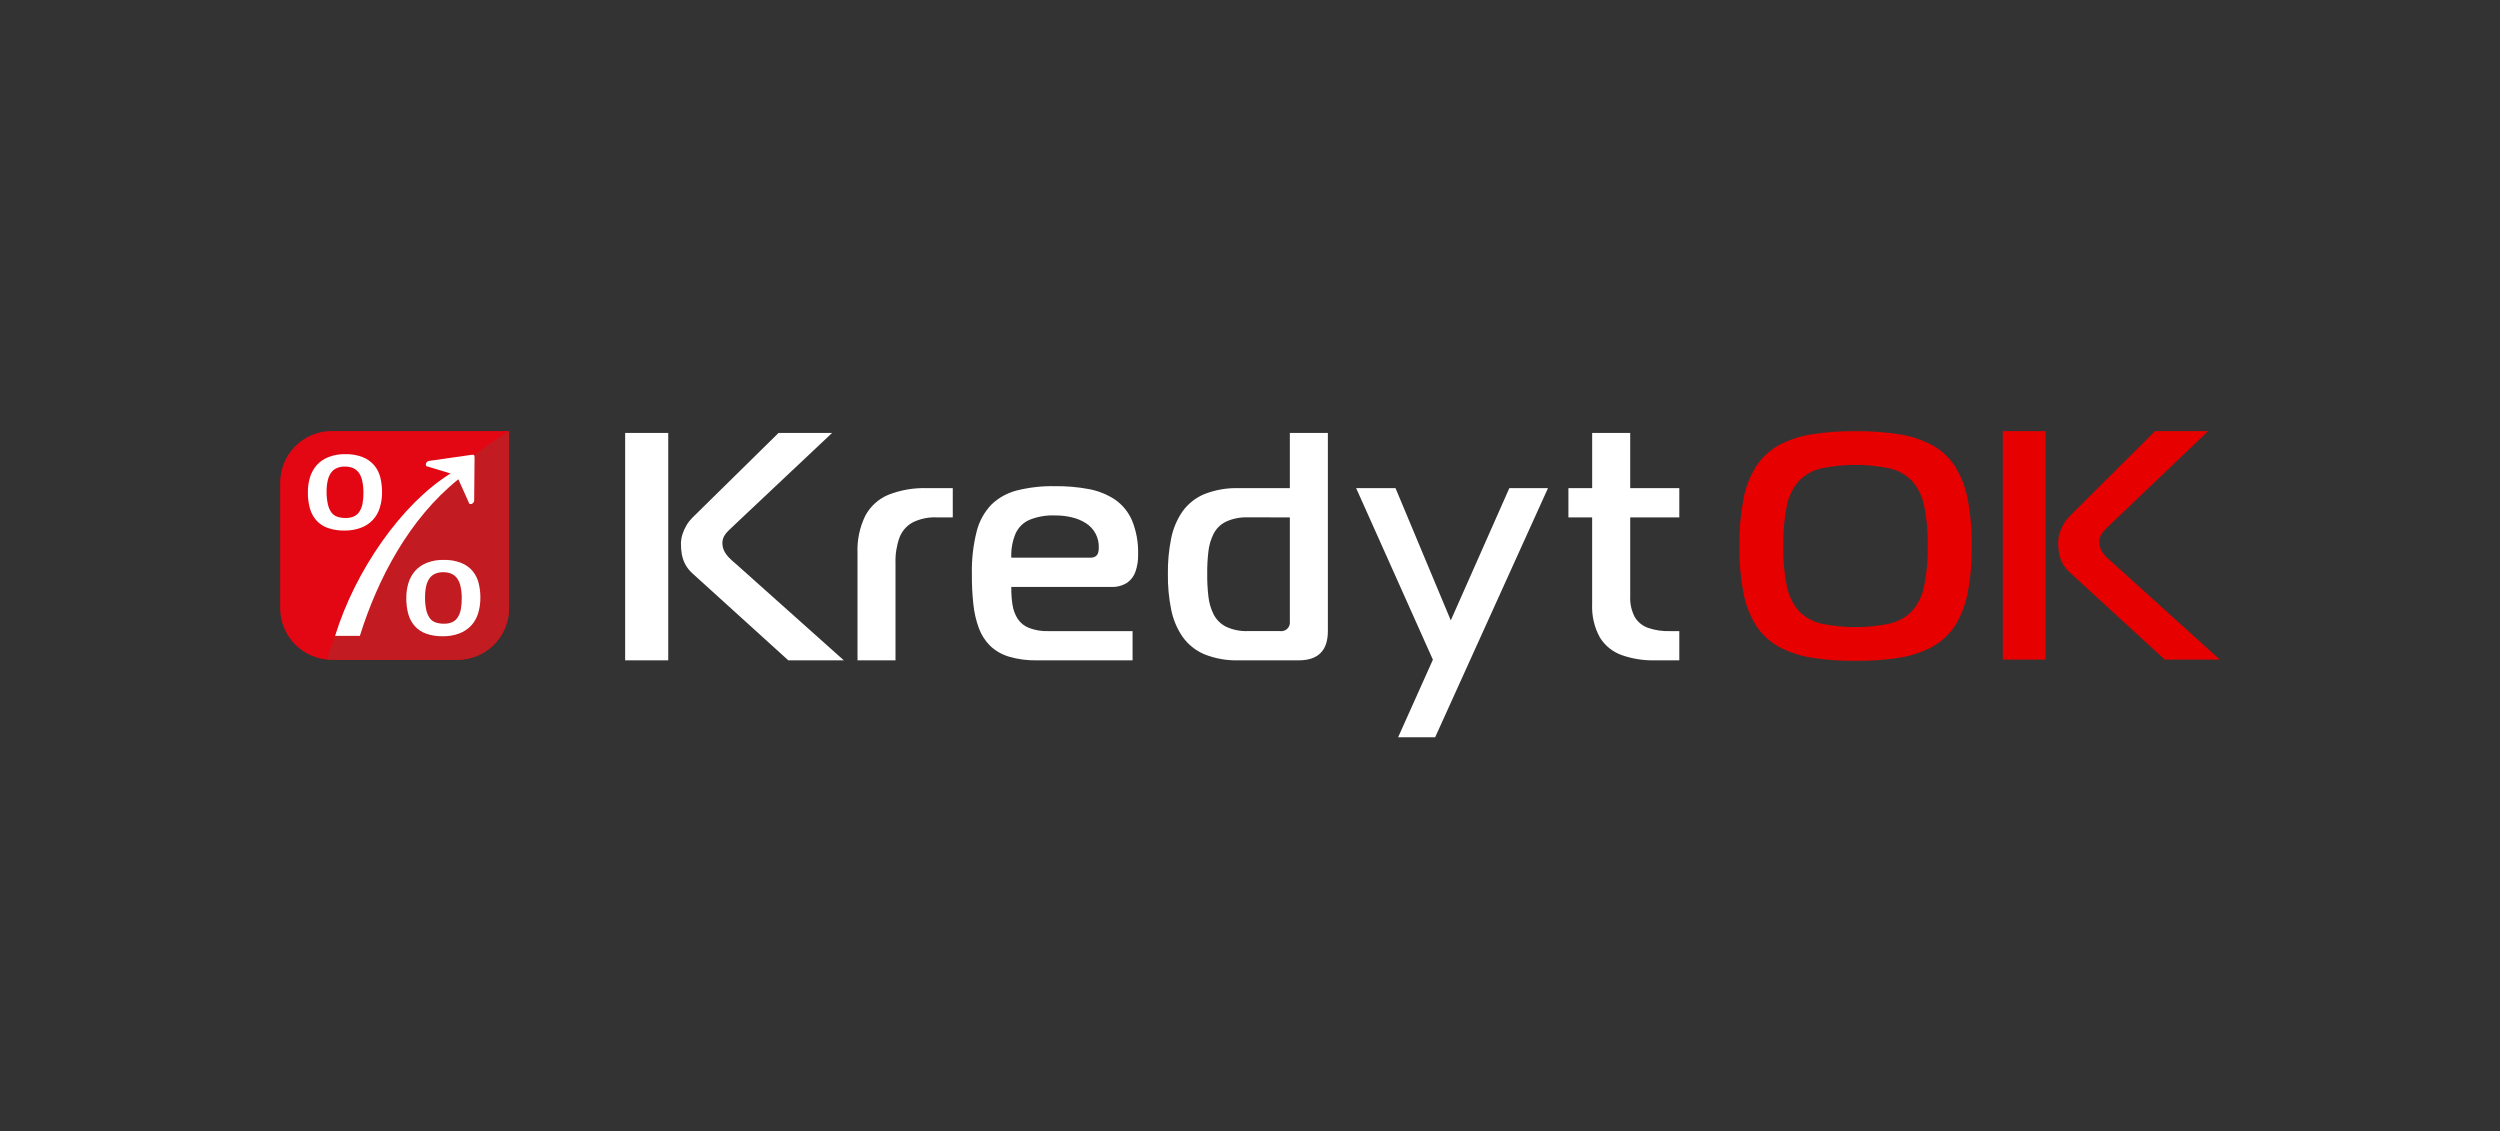
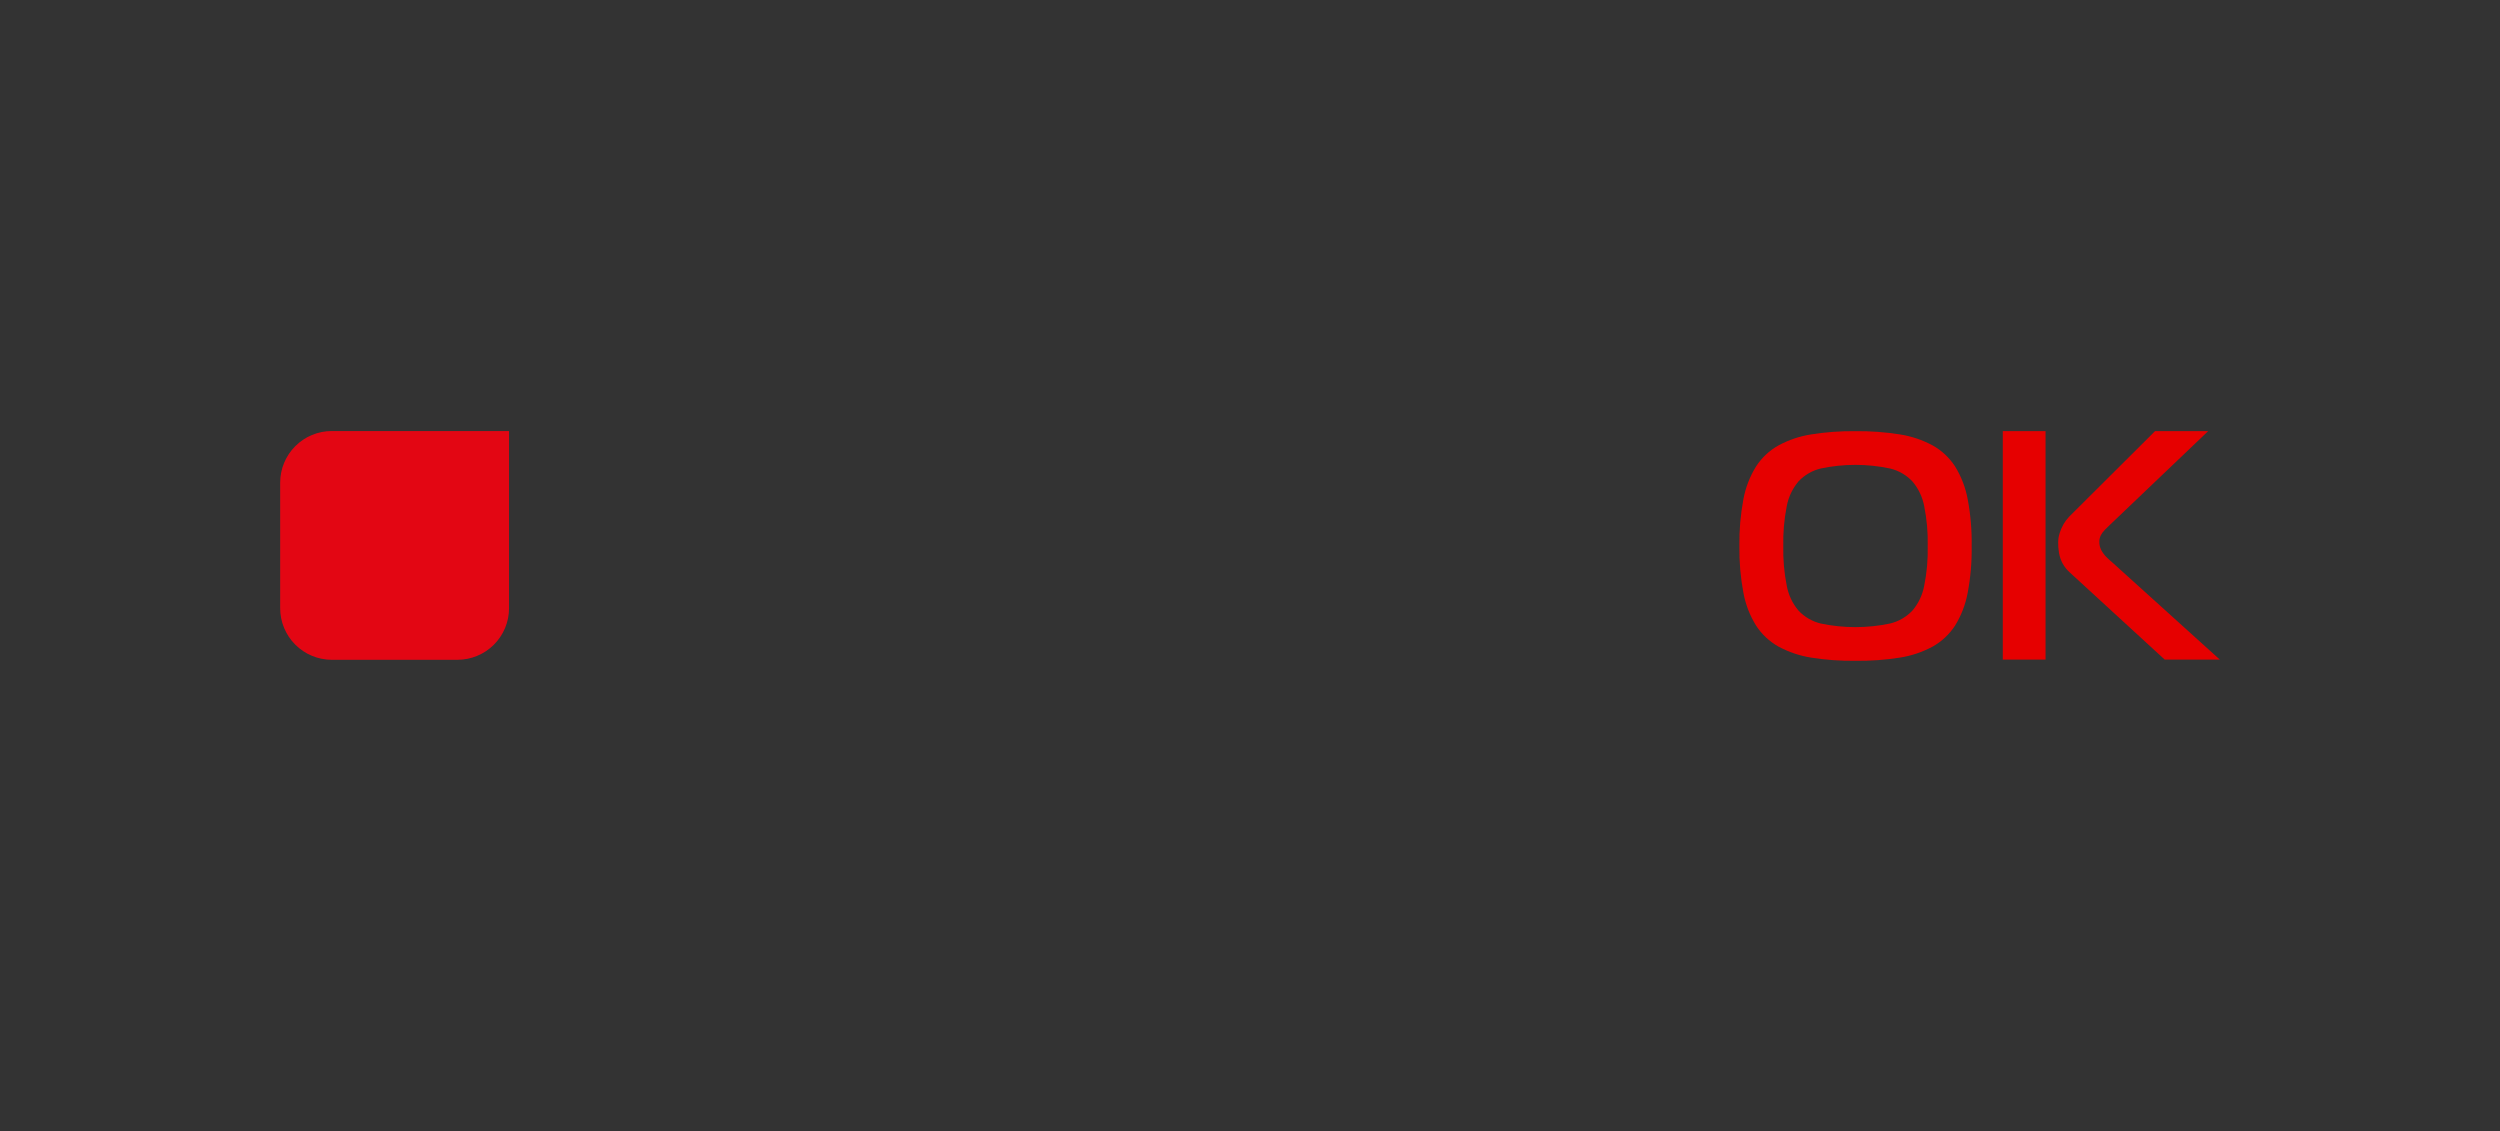
<svg xmlns="http://www.w3.org/2000/svg" width="232" height="105" viewBox="0 0 232 105" fill="none">
  <rect x="0" y="0" width="232" height="105" fill="#333333" stroke="none" />
  <g clip-path="url(#clip0_2145_7597)">
-     <path d="M58.014 61.281H62.012V40.174H58.014V61.281ZM78.311 61.281L68.283 52.322C68.079 52.154 67.881 51.976 67.692 51.789C67.506 51.605 67.349 51.395 67.224 51.166C67.101 50.927 67.037 50.662 67.037 50.393C67.037 50.176 67.089 49.962 67.189 49.77C67.289 49.59 67.415 49.426 67.563 49.283C67.714 49.137 67.87 48.981 68.037 48.826L77.221 40.174H72.251L64.222 48.074C64.02 48.278 63.845 48.507 63.702 48.756C63.547 49.016 63.423 49.292 63.333 49.581C63.245 49.854 63.197 50.139 63.192 50.426C63.187 50.761 63.213 51.095 63.27 51.425C63.329 51.755 63.438 52.074 63.593 52.371C63.77 52.694 64.002 52.984 64.278 53.228L73.157 61.279H78.306L78.311 61.281ZM79.576 61.281H83.103V52.264C83.075 51.461 83.198 50.66 83.465 49.903C83.69 49.301 84.122 48.799 84.683 48.486C85.382 48.14 86.157 47.977 86.936 48.013H88.417V45.299H86.033C84.81 45.259 83.592 45.468 82.452 45.912C81.53 46.293 80.77 46.981 80.3 47.86C79.776 48.938 79.527 50.129 79.577 51.326V61.281H79.576ZM93.848 51.752C93.815 50.992 93.948 50.235 94.238 49.531C94.491 48.957 94.95 48.497 95.525 48.244C96.285 47.937 97.103 47.797 97.923 47.833C98.436 47.829 98.949 47.887 99.449 48.004C99.905 48.107 100.342 48.285 100.74 48.531C101.128 48.77 101.447 49.107 101.662 49.508C101.878 49.91 101.983 50.361 101.967 50.817C101.974 50.966 101.957 51.115 101.917 51.259C101.884 51.398 101.806 51.522 101.696 51.612C101.544 51.712 101.365 51.761 101.183 51.752H93.85H93.848ZM105.103 61.281V58.567H97.287C96.67 58.591 96.053 58.488 95.477 58.265C95.052 58.096 94.689 57.801 94.436 57.421C94.191 57.026 94.029 56.585 93.959 56.125C93.876 55.576 93.839 55.022 93.849 54.467H103.138C103.649 54.488 104.153 54.355 104.587 54.085C104.956 53.83 105.233 53.462 105.375 53.036C105.55 52.525 105.632 51.987 105.616 51.448C105.649 50.37 105.457 49.297 105.053 48.297C104.716 47.516 104.168 46.844 103.469 46.358C102.73 45.874 101.902 45.543 101.033 45.385C100.005 45.193 98.961 45.104 97.915 45.118C96.737 45.092 95.56 45.221 94.415 45.501C93.514 45.721 92.687 46.174 92.016 46.813C91.345 47.513 90.869 48.376 90.634 49.316C90.31 50.605 90.161 51.932 90.191 53.26C90.181 54.197 90.227 55.133 90.327 56.065C90.403 56.827 90.575 57.577 90.84 58.297C91.065 58.911 91.421 59.469 91.885 59.932C92.38 60.4 92.978 60.744 93.63 60.937C94.473 61.183 95.348 61.299 96.226 61.28H105.098L105.103 61.281ZM119.697 48.013V57.662C119.714 57.785 119.703 57.91 119.663 58.027C119.624 58.145 119.558 58.252 119.47 58.339C119.382 58.427 119.275 58.493 119.157 58.532C119.039 58.572 118.914 58.583 118.791 58.565H115.804C115.105 58.592 114.411 58.453 113.777 58.159C113.291 57.914 112.893 57.524 112.639 57.043C112.373 56.517 112.204 55.946 112.14 55.36C112.059 54.662 112.022 53.959 112.031 53.257C112.022 52.558 112.059 51.859 112.14 51.165C112.204 50.585 112.373 50.022 112.639 49.503C112.893 49.026 113.291 48.642 113.777 48.407C114.412 48.118 115.106 47.983 115.804 48.01L119.697 48.013ZM123.227 40.174H119.697V45.3H114.928C113.837 45.269 112.752 45.461 111.739 45.863C110.934 46.203 110.239 46.76 109.731 47.471C109.214 48.226 108.856 49.079 108.681 49.978C108.465 51.058 108.364 52.158 108.38 53.26C108.364 54.363 108.465 55.465 108.681 56.547C108.856 57.453 109.213 58.314 109.731 59.078C110.238 59.795 110.932 60.359 111.739 60.707C112.751 61.114 113.837 61.309 114.928 61.28H120.511C122.321 61.28 123.226 60.375 123.226 58.565V40.174H123.227ZM143.653 45.299H140.066L134.634 57.571L129.504 45.299H125.851L132.973 61.219L129.745 68.42H133.181L143.653 45.299ZM155.839 61.281V58.567H154.966C154.278 58.591 153.591 58.489 152.939 58.265C152.42 58.084 151.982 57.725 151.702 57.253C151.397 56.664 151.253 56.005 151.284 55.343V48.013H155.839V45.299H151.283V40.174H147.753V45.299H145.549V48.013H147.751V56.063C147.703 57.141 147.951 58.212 148.47 59.159C148.941 59.919 149.657 60.497 150.501 60.795C151.507 61.148 152.569 61.312 153.635 61.278L155.839 61.281Z" fill="white" />
    <path d="M165.489 50.669C165.461 49.431 165.569 48.194 165.81 46.979C165.967 46.128 166.343 45.333 166.901 44.672C167.456 44.083 168.171 43.667 168.958 43.477C171.082 43.027 173.276 43.027 175.399 43.477C176.191 43.666 176.91 44.081 177.469 44.672C178.03 45.332 178.409 46.127 178.567 46.979C178.812 48.193 178.921 49.431 178.891 50.669C178.921 51.906 178.812 53.142 178.567 54.354C178.41 55.208 178.031 56.005 177.469 56.666C176.91 57.257 176.191 57.672 175.399 57.861C173.276 58.31 171.082 58.31 168.958 57.861C168.171 57.671 167.456 57.255 166.901 56.666C166.342 56.003 165.966 55.206 165.81 54.354C165.569 53.141 165.461 51.906 165.489 50.669ZM172.178 40.014C170.805 39.996 169.432 40.096 168.076 40.312C167.011 40.479 165.983 40.826 165.035 41.339C164.199 41.808 163.489 42.474 162.968 43.278C162.387 44.211 161.987 45.244 161.788 46.324C161.52 47.757 161.394 49.212 161.414 50.67C161.394 52.126 161.52 53.58 161.788 55.01C161.987 56.092 162.387 57.126 162.968 58.06C163.49 58.864 164.2 59.529 165.035 60C165.983 60.512 167.011 60.859 168.076 61.026C169.432 61.242 170.805 61.342 172.178 61.324C173.56 61.342 174.94 61.243 176.305 61.026C177.373 60.86 178.406 60.513 179.357 60C180.193 59.528 180.903 58.863 181.427 58.06C182.004 57.125 182.402 56.091 182.601 55.01C182.871 53.58 182.995 52.125 182.97 50.67C182.995 49.212 182.871 47.756 182.601 46.324C182.402 45.245 182.004 44.212 181.427 43.278C180.904 42.474 180.194 41.809 179.357 41.339C178.405 40.826 177.373 40.479 176.305 40.312C174.94 40.096 173.56 39.996 172.178 40.014ZM185.859 61.212H189.827V40.01H185.859V61.212ZM206.001 61.212L196.049 52.218C195.846 52.048 195.65 51.869 195.462 51.682C195.279 51.496 195.124 51.285 195.001 51.055C194.878 50.814 194.814 50.546 194.817 50.276C194.816 50.059 194.867 49.845 194.967 49.653C195.065 49.472 195.19 49.307 195.337 49.163C195.488 49.016 195.642 48.859 195.805 48.703L204.917 40.01H199.988L192.02 47.946C191.821 48.152 191.647 48.383 191.504 48.631C191.35 48.893 191.228 49.171 191.139 49.461C191.051 49.735 191.004 50.021 190.998 50.308C190.993 50.645 191.02 50.981 191.076 51.313C191.134 51.644 191.242 51.964 191.396 52.262C191.572 52.587 191.802 52.879 192.078 53.125L200.888 61.212H205.999H206.001Z" fill="#E60000" />
    <path fill-rule="evenodd" clip-rule="evenodd" d="M30.78 40H47.239V56.451C47.236 57.717 46.731 58.93 45.836 59.825C44.94 60.721 43.727 61.225 42.46 61.23H30.78C29.514 61.226 28.3 60.721 27.404 59.826C26.508 58.93 26.003 57.717 26 56.451V44.774C26.004 43.509 26.509 42.297 27.405 41.402C28.3 40.507 29.514 40.003 30.78 40Z" fill="#E30613" />
-     <path fill-rule="evenodd" clip-rule="evenodd" d="M42.946 61.204L42.828 61.214L42.708 61.222L42.587 61.227H42.465H30.776C30.631 61.227 30.489 61.22 30.347 61.206C30.58 60.435 30.84 59.672 31.126 58.918L31.098 59.008H33.397C35.08 53.628 38.007 48.117 42.534 44.478L43.548 46.738C43.658 46.843 43.966 46.751 44.001 46.467L44.039 42.461C44.05 42.384 44.033 42.305 43.99 42.239C45.043 41.448 46.126 40.702 47.24 40.001V56.452C47.236 57.633 46.796 58.772 46.003 59.649C45.211 60.526 44.122 61.079 42.946 61.203" fill="#C21B21" />
-     <path d="M39.788 42.776L43.753 42.209C43.987 42.178 44.04 42.215 44.04 42.461L44.003 46.465C43.968 46.75 43.661 46.843 43.549 46.736L42.536 44.477C38.005 48.116 35.082 53.628 33.396 59.009H31.097C32.956 52.967 37.256 46.756 41.813 43.937L39.579 43.262C39.462 43.166 39.511 42.847 39.79 42.776H39.788ZM33.724 45.701C33.728 45.351 33.694 45.002 33.623 44.66C33.574 44.39 33.472 44.132 33.323 43.902C33.189 43.703 33.002 43.545 32.784 43.446C32.533 43.341 32.264 43.291 31.992 43.298C31.733 43.291 31.475 43.342 31.238 43.446C31.025 43.541 30.842 43.693 30.709 43.885C30.563 44.104 30.462 44.35 30.409 44.608C30.337 44.944 30.303 45.286 30.308 45.629C30.301 46.029 30.343 46.429 30.433 46.819C30.492 47.09 30.605 47.347 30.766 47.573C30.906 47.752 31.096 47.886 31.312 47.958C31.553 48.035 31.805 48.073 32.058 48.069C32.336 48.08 32.614 48.027 32.869 47.913C33.079 47.81 33.254 47.648 33.374 47.446C33.512 47.219 33.605 46.967 33.649 46.705C33.703 46.375 33.729 46.041 33.727 45.707L33.724 45.701ZM35.456 45.653C35.462 46.149 35.391 46.643 35.246 47.118C35.121 47.542 34.898 47.93 34.596 48.252C34.294 48.574 33.92 48.821 33.505 48.973C33.01 49.158 32.484 49.247 31.956 49.235C31.432 49.246 30.909 49.165 30.412 48.995C30.01 48.853 29.649 48.614 29.363 48.298C29.08 47.976 28.874 47.594 28.759 47.181C28.627 46.696 28.563 46.195 28.57 45.693C28.564 45.214 28.632 44.737 28.771 44.279C28.899 43.867 29.112 43.487 29.395 43.162C29.694 42.833 30.065 42.579 30.479 42.418C30.976 42.226 31.506 42.134 32.038 42.146C32.598 42.129 33.154 42.225 33.675 42.429C34.085 42.592 34.448 42.852 34.734 43.187C35 43.512 35.191 43.892 35.292 44.299C35.401 44.741 35.455 45.194 35.453 45.648" fill="white" />
-     <path d="M42.85 55.512C42.854 55.161 42.82 54.811 42.749 54.468C42.699 54.198 42.597 53.941 42.449 53.71C42.316 53.51 42.129 53.351 41.91 53.252C41.661 53.146 41.394 53.095 41.124 53.101C40.865 53.094 40.607 53.145 40.369 53.248C40.157 53.344 39.974 53.496 39.842 53.688C39.698 53.908 39.597 54.154 39.544 54.413C39.473 54.748 39.44 55.091 39.445 55.434C39.436 55.834 39.475 56.233 39.561 56.624C39.62 56.896 39.733 57.153 39.894 57.38C40.033 57.56 40.223 57.696 40.44 57.769C40.681 57.845 40.932 57.883 41.185 57.88C41.462 57.891 41.739 57.837 41.992 57.724C42.203 57.62 42.378 57.458 42.497 57.257C42.635 57.029 42.728 56.776 42.771 56.513C42.827 56.184 42.853 55.851 42.849 55.517L42.85 55.512ZM44.578 55.463C44.584 55.959 44.513 56.453 44.367 56.928C44.24 57.346 44.021 57.731 43.725 58.053C43.419 58.376 43.045 58.625 42.629 58.782C42.136 58.966 41.612 59.055 41.086 59.044C40.562 59.055 40.04 58.974 39.544 58.804C39.142 58.662 38.782 58.423 38.495 58.108C38.214 57.787 38.008 57.407 37.892 56.996C37.761 56.511 37.697 56.01 37.705 55.507C37.699 55.028 37.767 54.55 37.905 54.091C38.034 53.679 38.246 53.298 38.529 52.971C38.828 52.644 39.199 52.389 39.612 52.228C40.109 52.037 40.639 51.945 41.172 51.959C41.729 51.941 42.285 52.036 42.805 52.239C43.214 52.402 43.576 52.662 43.862 52.997C44.128 53.323 44.318 53.703 44.419 54.111C44.528 54.553 44.582 55.007 44.58 55.462" fill="white" />
  </g>
  <defs>
    <clipPath id="clip0_2145_7597">
      <rect width="180" height="28.421" fill="white" transform="translate(26 40)" />
    </clipPath>
  </defs>
</svg>